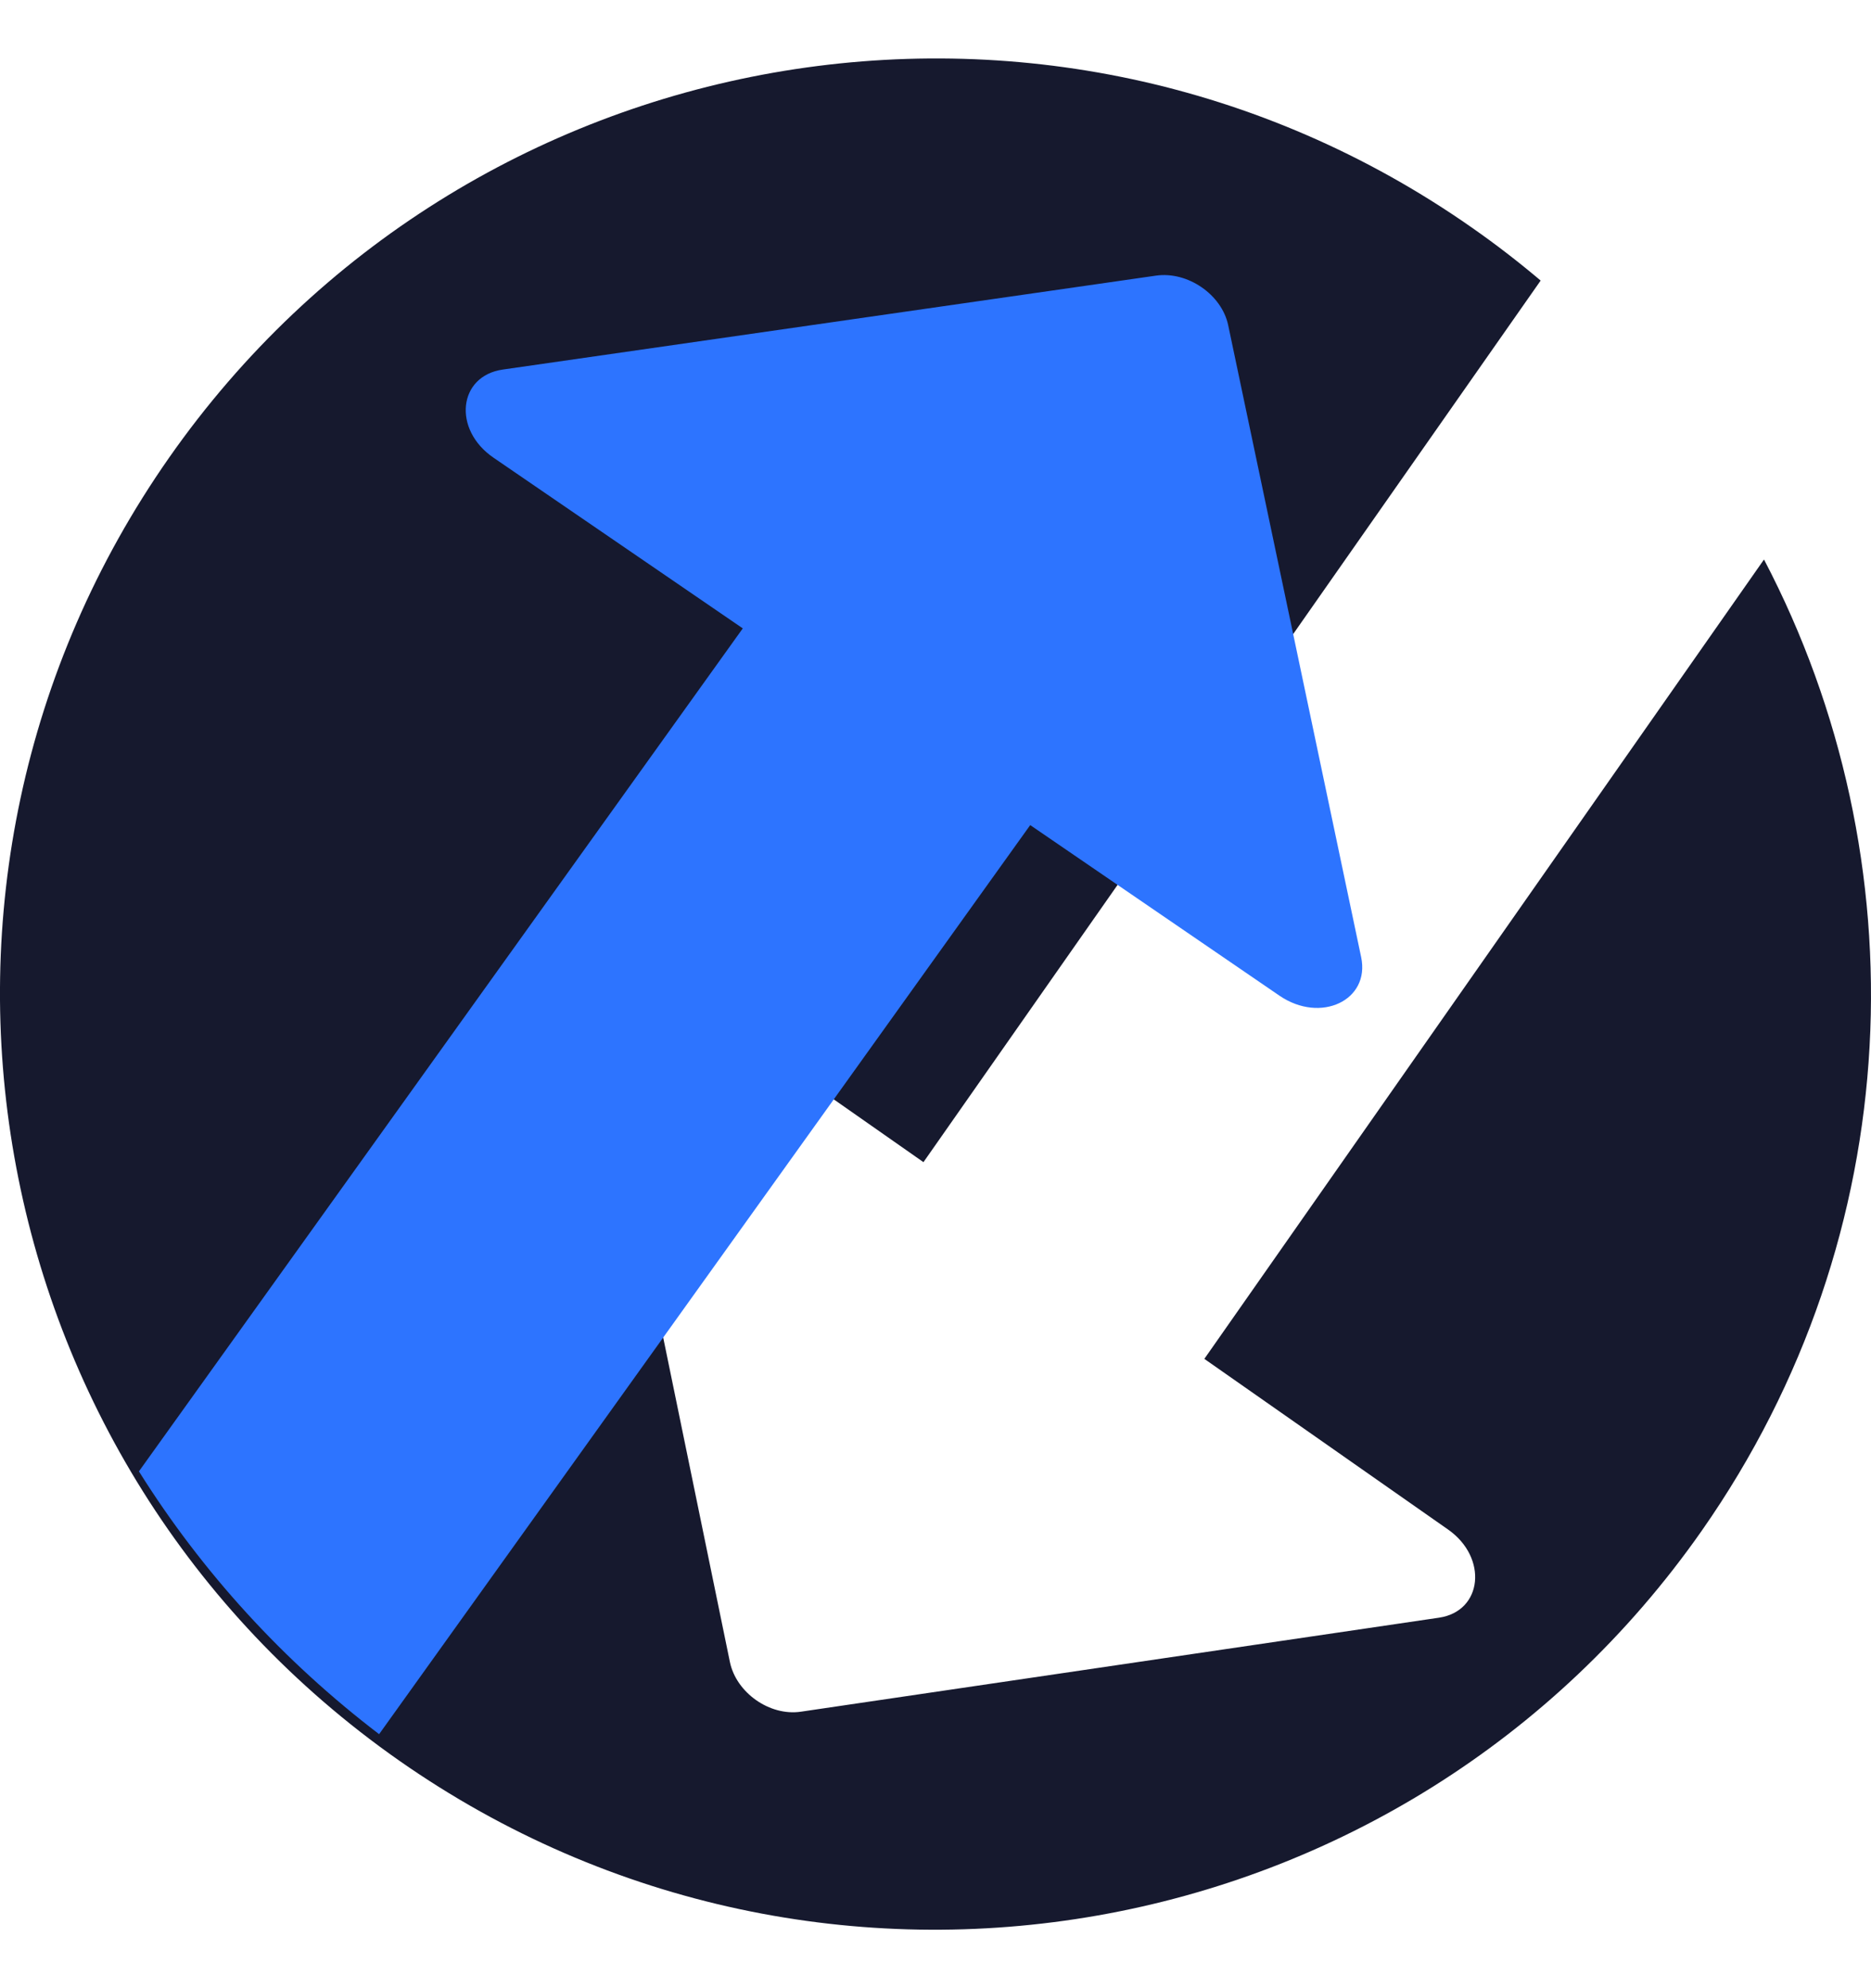
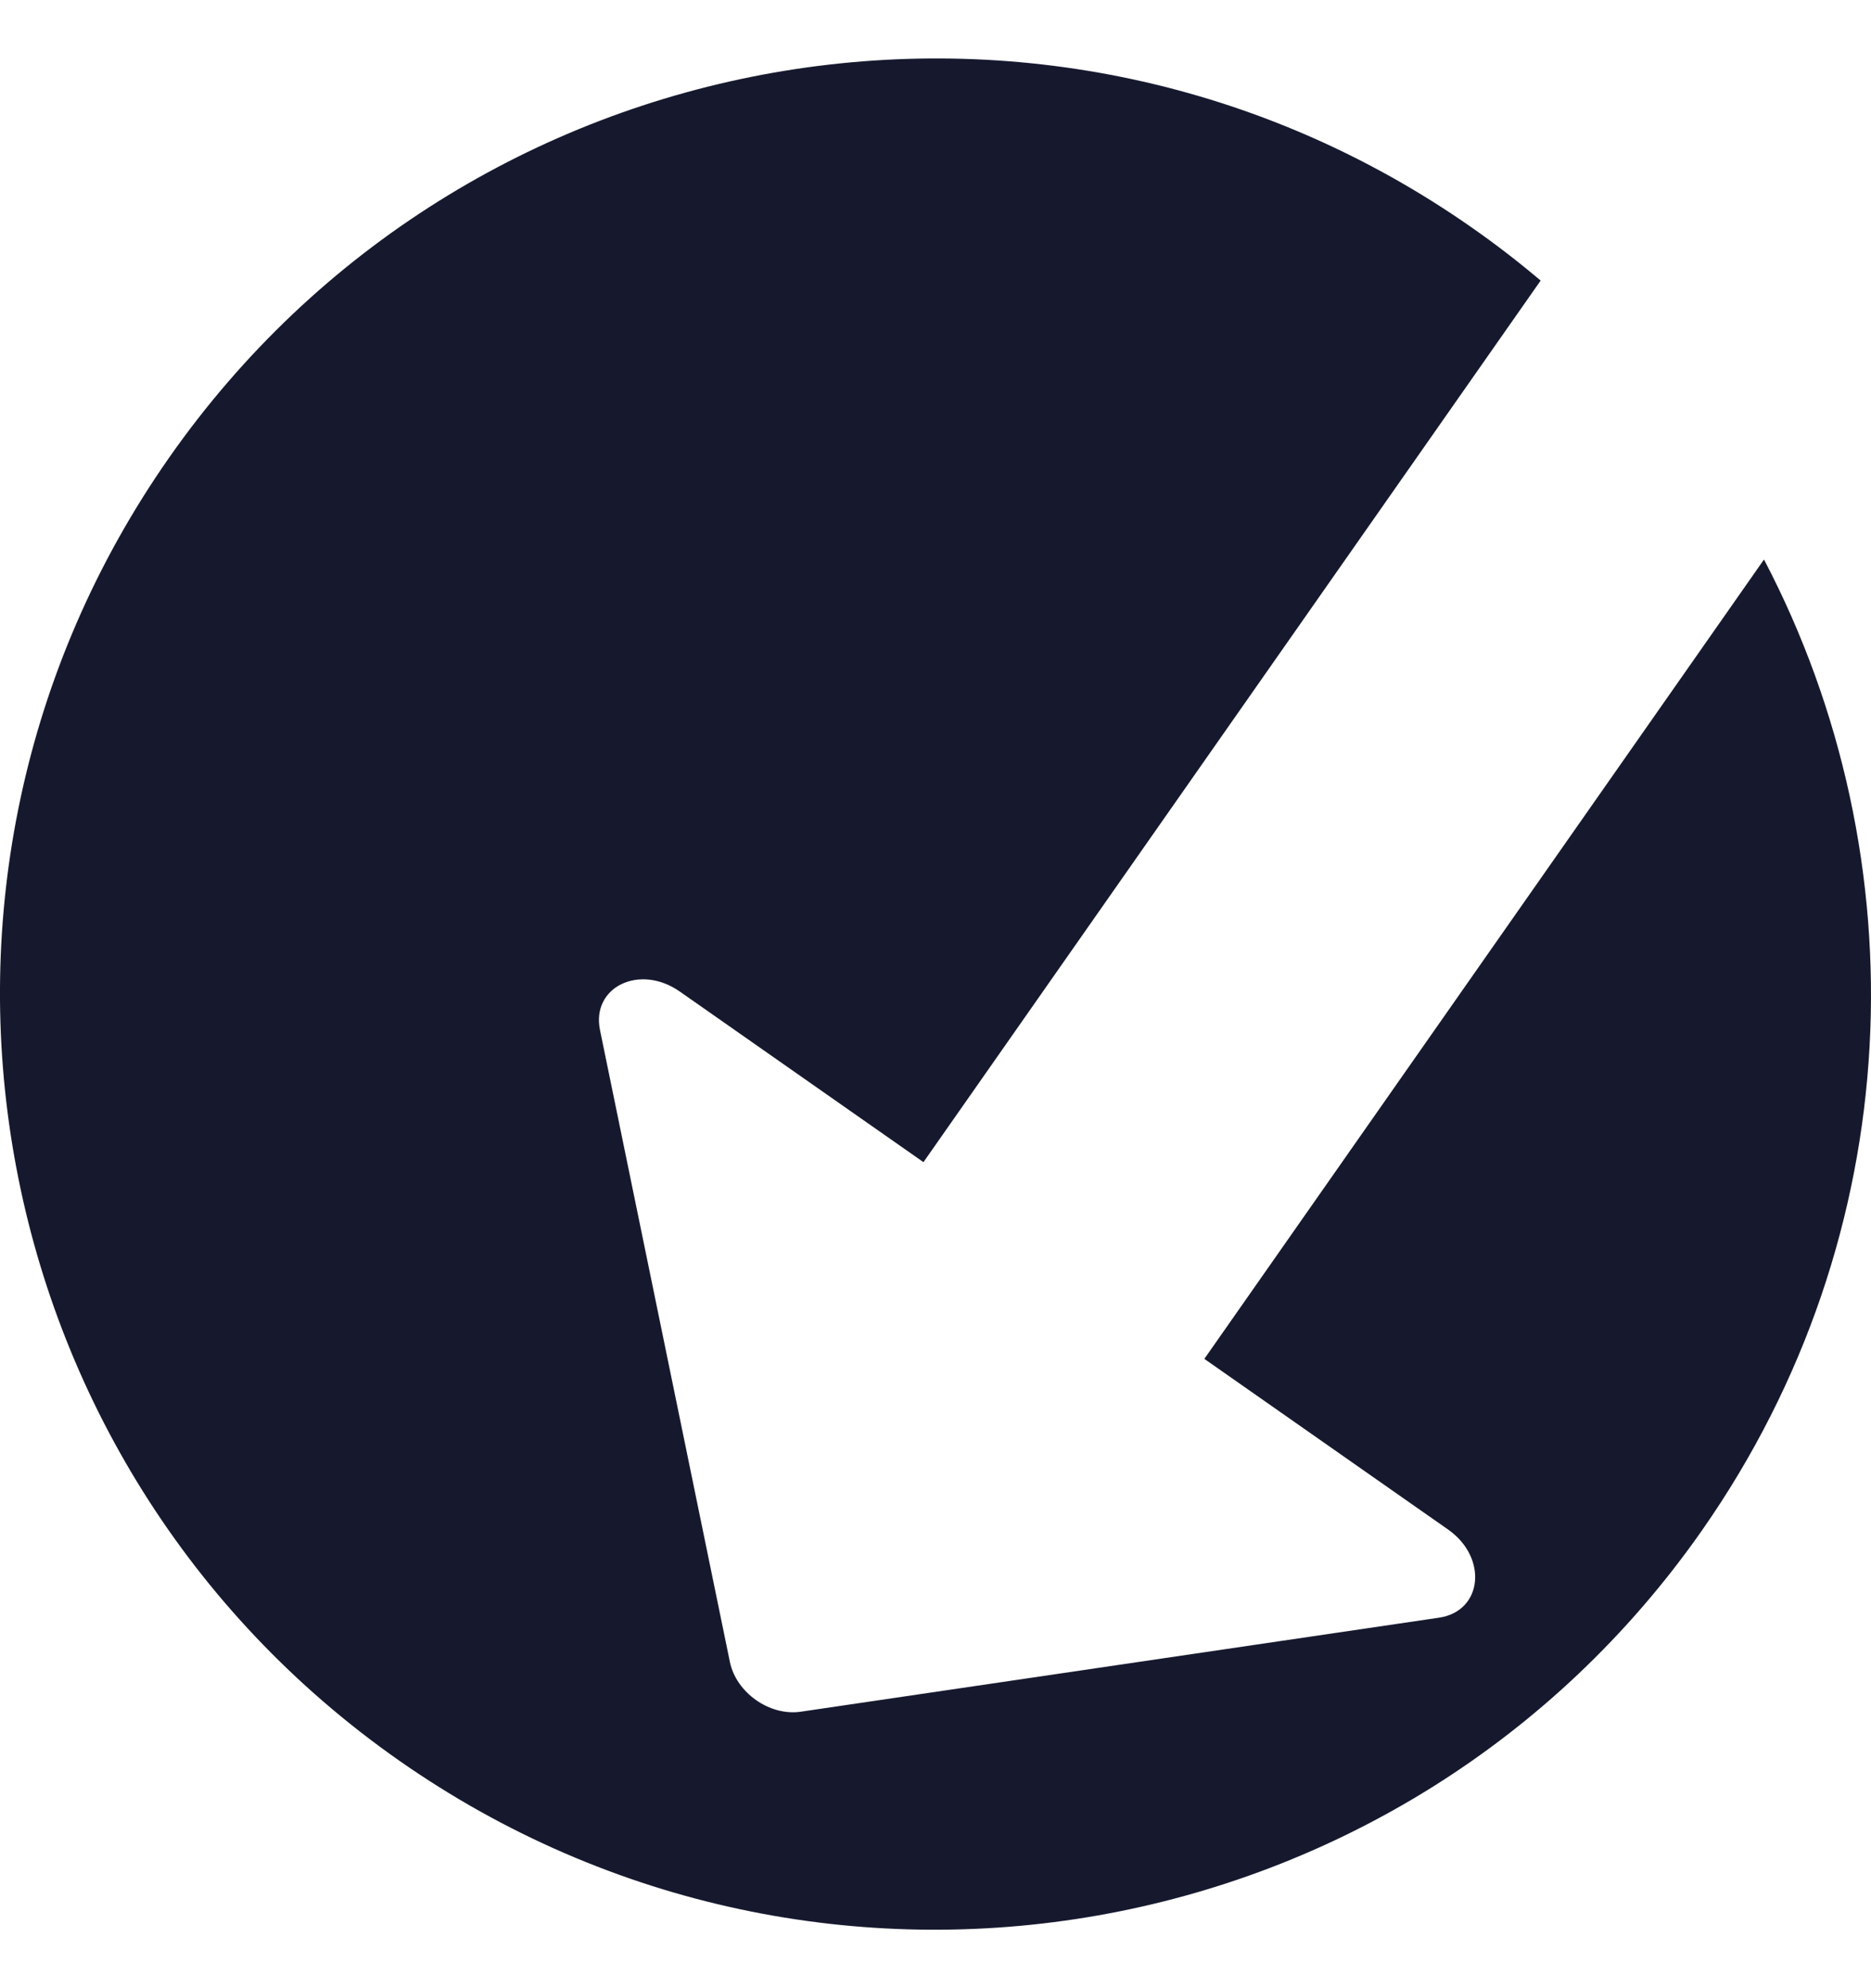
<svg xmlns="http://www.w3.org/2000/svg" width="16" height="17" viewBox="0 0 16 17" fill="none">
  <g id="Group">
    <path id="Vector" fill-rule="evenodd" clip-rule="evenodd" d="M13.175 2.399L7.897 9.937L5.813 8.478C5.47 8.238 5.055 8.439 5.131 8.808L6.242 14.212C6.297 14.474 6.582 14.675 6.848 14.636L12.306 13.832C12.679 13.777 12.726 13.318 12.383 13.078L10.299 11.619L15.085 4.784C16.428 7.348 16.327 10.553 14.553 13.088C12.019 16.707 7.031 17.587 3.412 15.053C-0.207 12.518 -1.087 7.531 1.447 3.912C3.981 0.293 8.97 -0.587 12.588 1.947C12.793 2.09 12.988 2.241 13.175 2.399Z" fill="#16192E" />
-     <path id="Vector_2" fill-rule="evenodd" clip-rule="evenodd" d="M10.503 2.781C10.448 2.518 10.155 2.317 9.884 2.357L4.299 3.16C3.917 3.215 3.869 3.674 4.221 3.914L6.352 5.373L1.188 12.581C1.729 13.444 2.425 14.205 3.242 14.828L8.81 7.055L10.942 8.514C11.294 8.754 11.718 8.553 11.64 8.184L10.503 2.781Z" fill="#2D74FF" />
  </g>
</svg>